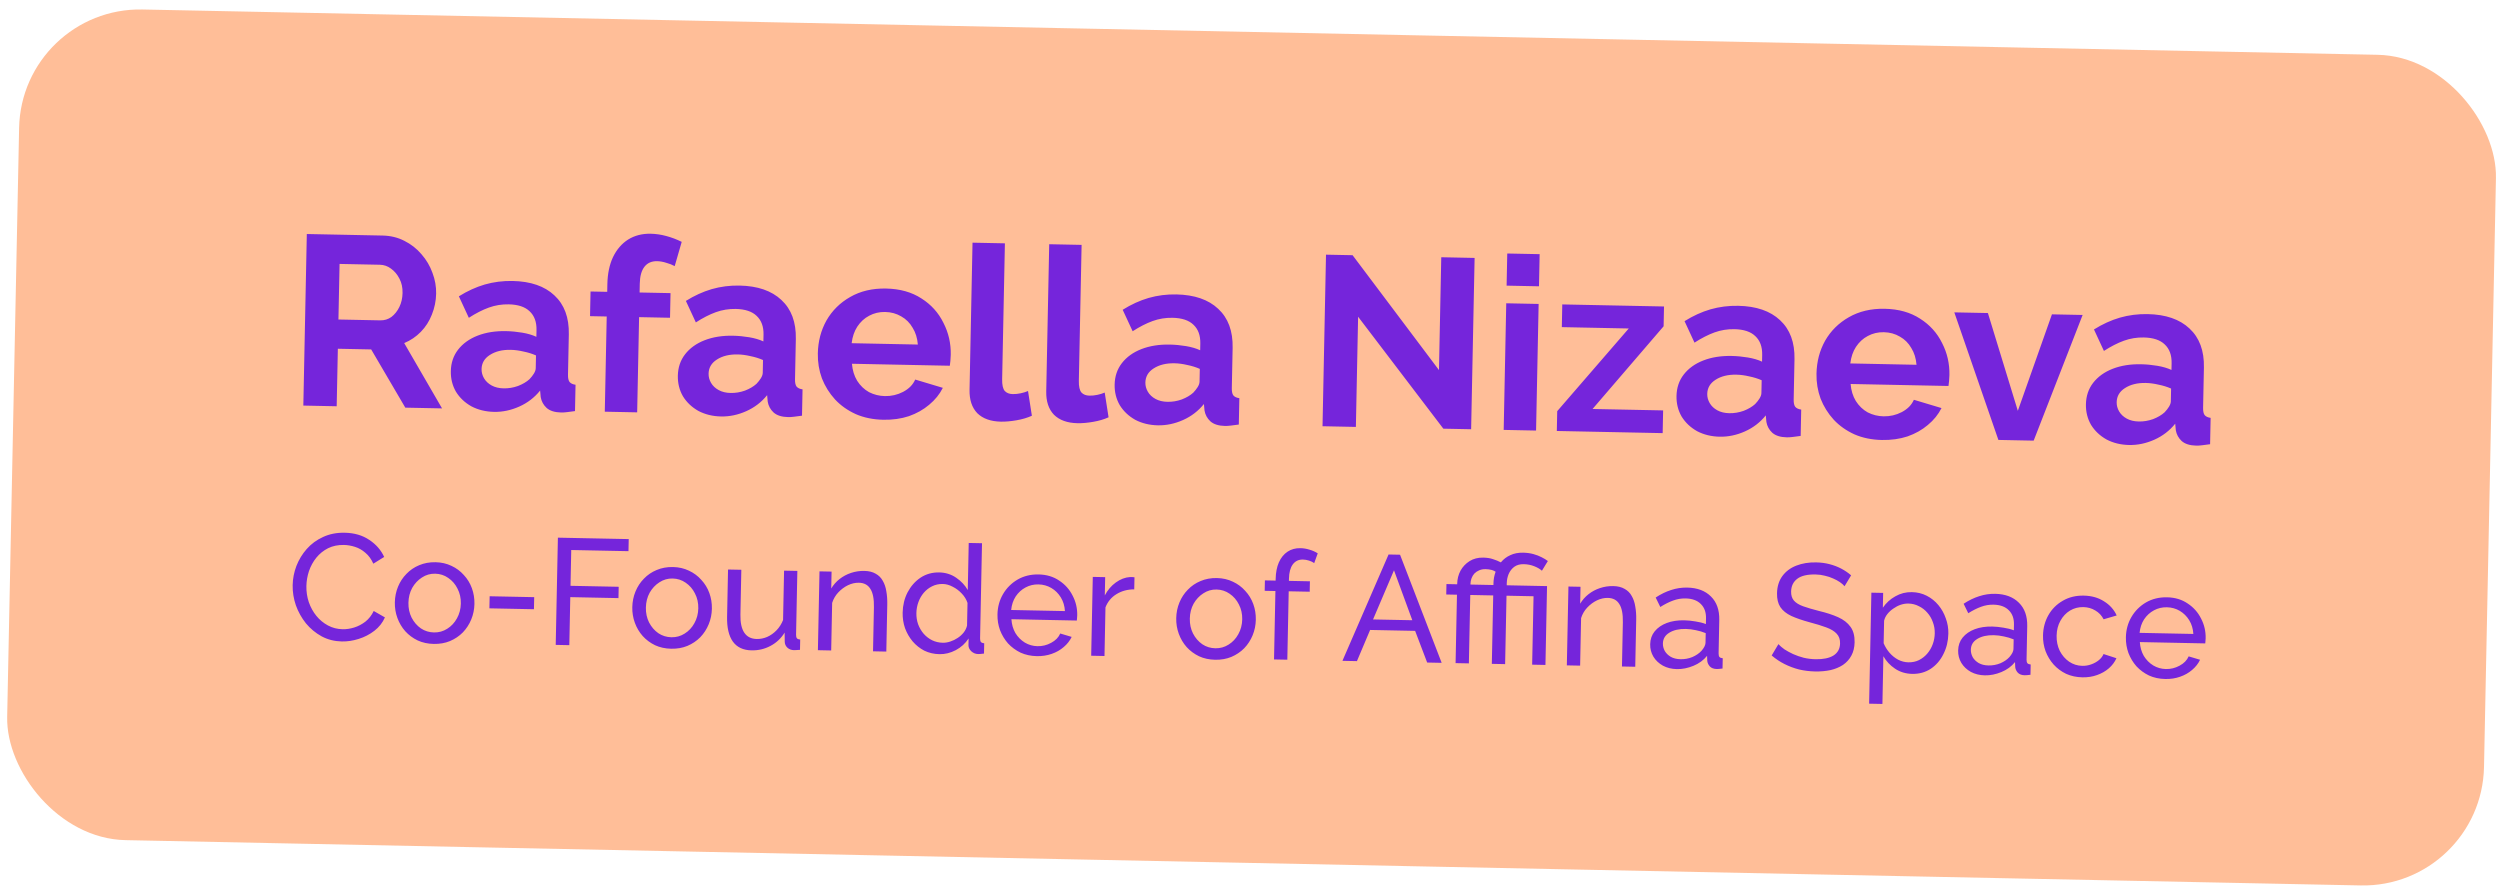
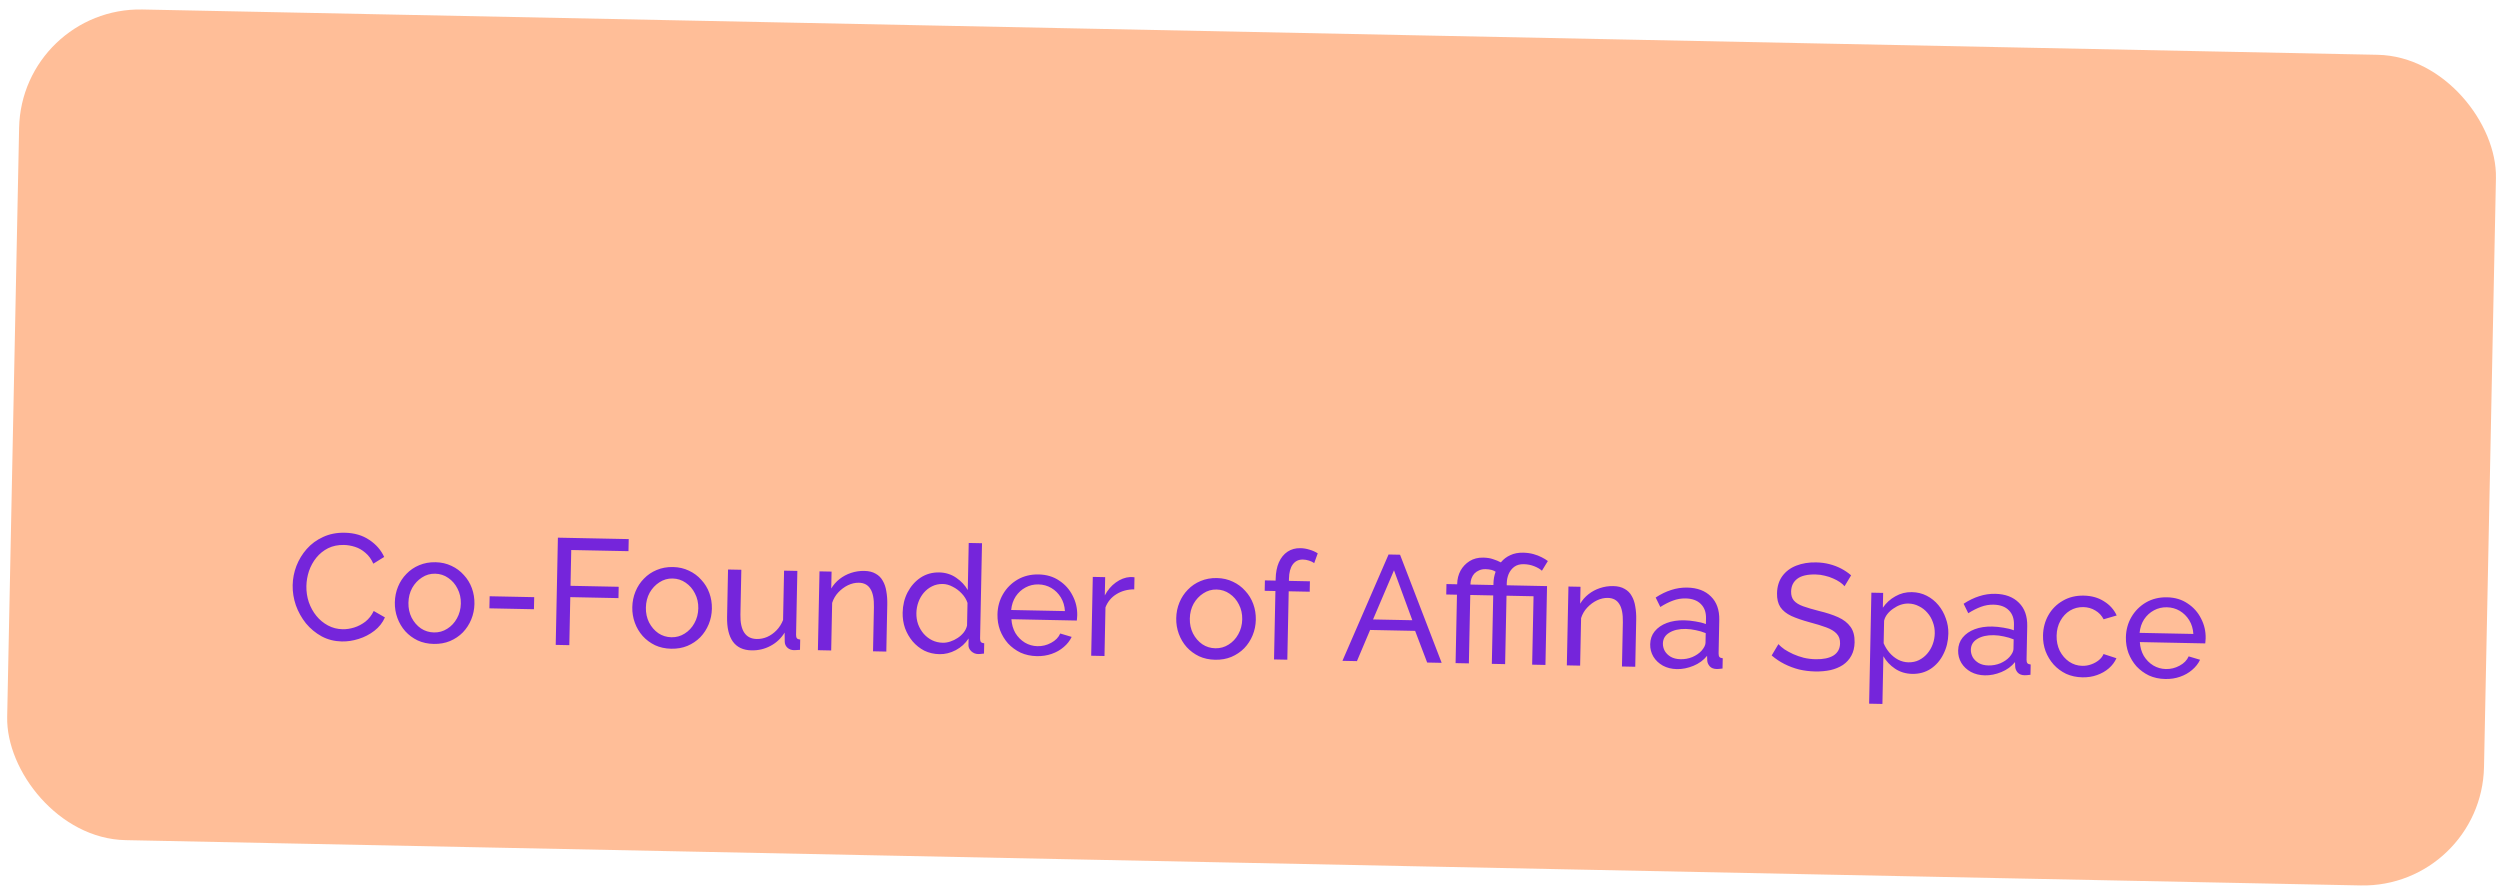
<svg xmlns="http://www.w3.org/2000/svg" width="331" height="118" viewBox="0 0 331 118" fill="none">
  <rect x="2.855" y="0.933" width="328" height="110" rx="16" transform="rotate(1.161 2.855 0.933)" fill="#FFBE98" />
-   <path d="M40.161 53.699L40.622 30.984L50.667 31.187C51.713 31.209 52.668 31.441 53.534 31.886C54.421 32.33 55.177 32.922 55.803 33.66C56.449 34.398 56.934 35.219 57.257 36.122C57.601 37.025 57.764 37.946 57.745 38.884C57.726 39.844 57.536 40.769 57.177 41.657C56.839 42.525 56.354 43.284 55.722 43.932C55.09 44.581 54.355 45.078 53.516 45.424L58.526 54.071L53.663 53.973L49.146 46.264L44.731 46.174L44.577 53.789L40.161 53.699ZM44.809 42.303L50.344 42.415C50.899 42.426 51.392 42.276 51.825 41.965C52.259 41.633 52.609 41.191 52.877 40.642C53.144 40.093 53.284 39.477 53.298 38.794C53.313 38.069 53.176 37.437 52.888 36.898C52.601 36.337 52.226 35.892 51.763 35.562C51.322 35.233 50.834 35.064 50.301 35.053L44.958 34.944L44.809 42.303ZM59.69 49.134C59.712 48.046 60.03 47.103 60.643 46.305C61.279 45.485 62.145 44.863 63.242 44.437C64.339 44.011 65.591 43.812 66.999 43.841C67.702 43.855 68.416 43.923 69.139 44.044C69.862 44.166 70.488 44.349 71.016 44.594L71.034 43.699C71.056 42.632 70.753 41.804 70.124 41.216C69.517 40.627 68.596 40.321 67.359 40.295C66.441 40.277 65.564 40.419 64.725 40.722C63.887 41.025 63.003 41.477 62.073 42.077L60.755 39.233C61.878 38.531 63.02 38.01 64.179 37.67C65.359 37.332 66.59 37.175 67.869 37.201C70.258 37.249 72.102 37.884 73.4 39.105C74.719 40.327 75.357 42.047 75.312 44.265L75.203 49.608C75.194 50.056 75.263 50.378 75.408 50.573C75.575 50.768 75.839 50.891 76.201 50.941L76.13 54.428C75.745 54.484 75.392 54.53 75.071 54.567C74.772 54.603 74.515 54.619 74.302 54.615C73.449 54.598 72.802 54.393 72.362 54C71.943 53.607 71.686 53.132 71.591 52.576L71.512 51.71C70.768 52.634 69.847 53.34 68.749 53.83C67.65 54.32 66.536 54.554 65.406 54.531C64.297 54.508 63.299 54.264 62.412 53.798C61.547 53.311 60.867 52.668 60.371 51.868C59.897 51.048 59.669 50.136 59.69 49.134ZM70.102 50.209C70.342 49.958 70.539 49.706 70.694 49.453C70.848 49.2 70.927 48.967 70.932 48.754L70.966 47.058C70.459 46.834 69.907 46.663 69.312 46.544C68.718 46.404 68.154 46.329 67.621 46.318C66.511 46.295 65.589 46.522 64.854 46.998C64.141 47.453 63.776 48.075 63.76 48.864C63.752 49.291 63.861 49.699 64.087 50.087C64.314 50.476 64.649 50.792 65.092 51.036C65.536 51.279 66.066 51.407 66.685 51.42C67.325 51.433 67.956 51.328 68.58 51.106C69.203 50.863 69.711 50.564 70.102 50.209ZM80.074 54.508L80.329 41.903L78.121 41.858L78.188 38.594L80.395 38.639L80.416 37.615C80.444 36.229 80.692 35.039 81.16 34.046C81.65 33.031 82.317 32.255 83.16 31.718C84.024 31.18 85.022 30.923 86.152 30.946C86.835 30.96 87.516 31.059 88.195 31.244C88.895 31.428 89.583 31.688 90.259 32.022L89.33 35.235C89.013 35.058 88.643 34.912 88.219 34.797C87.795 34.66 87.391 34.588 87.007 34.58C86.282 34.566 85.722 34.81 85.328 35.314C84.933 35.819 84.726 36.561 84.706 37.542L84.682 38.726L88.778 38.809L88.711 42.072L84.616 41.989L84.361 54.595L80.074 54.508ZM89.746 49.743C89.768 48.655 90.086 47.712 90.7 46.914C91.335 46.094 92.201 45.472 93.298 45.046C94.395 44.62 95.647 44.421 97.055 44.45C97.759 44.464 98.472 44.532 99.195 44.653C99.918 44.775 100.544 44.958 101.072 45.203L101.091 44.307C101.112 43.241 100.809 42.413 100.181 41.825C99.574 41.236 98.652 40.929 97.415 40.904C96.498 40.886 95.62 41.028 94.782 41.331C93.943 41.634 93.059 42.086 92.13 42.686L90.811 39.842C91.935 39.14 93.076 38.619 94.235 38.279C95.416 37.941 96.646 37.784 97.926 37.81C100.314 37.858 102.158 38.493 103.456 39.715C104.776 40.936 105.413 42.656 105.368 44.874L105.26 50.217C105.251 50.665 105.319 50.987 105.464 51.181C105.631 51.377 105.895 51.5 106.257 51.55L106.186 55.037C105.801 55.093 105.448 55.139 105.127 55.175C104.828 55.212 104.571 55.228 104.358 55.224C103.505 55.207 102.858 55.002 102.418 54.608C101.999 54.216 101.742 53.741 101.647 53.185L101.568 52.319C100.824 53.243 99.903 53.95 98.805 54.439C97.707 54.929 96.593 55.163 95.462 55.14C94.353 55.117 93.355 54.873 92.468 54.407C91.603 53.92 90.923 53.277 90.427 52.477C89.953 51.657 89.726 50.745 89.746 49.743ZM100.159 50.818C100.398 50.567 100.595 50.315 100.75 50.062C100.904 49.809 100.984 49.576 100.988 49.362L101.023 47.667C100.515 47.443 99.964 47.272 99.369 47.153C98.774 47.013 98.21 46.938 97.677 46.927C96.568 46.904 95.646 47.131 94.91 47.607C94.197 48.062 93.832 48.684 93.817 49.473C93.808 49.9 93.917 50.307 94.144 50.696C94.371 51.085 94.706 51.401 95.149 51.645C95.592 51.888 96.123 52.017 96.741 52.029C97.381 52.042 98.013 51.937 98.636 51.715C99.26 51.472 99.767 51.173 100.159 50.818ZM116.937 55.575C115.593 55.548 114.382 55.299 113.303 54.829C112.225 54.338 111.31 53.69 110.558 52.885C109.806 52.059 109.228 51.13 108.822 50.097C108.438 49.044 108.257 47.941 108.281 46.79C108.313 45.19 108.695 43.736 109.425 42.428C110.177 41.12 111.223 40.085 112.561 39.323C113.921 38.54 115.508 38.166 117.321 38.203C119.155 38.24 120.714 38.677 121.999 39.514C123.284 40.33 124.254 41.406 124.91 42.742C125.588 44.057 125.911 45.472 125.88 46.986C125.875 47.242 125.859 47.509 125.832 47.785C125.806 48.041 125.78 48.254 125.755 48.424L112.798 48.161C112.866 49.016 113.096 49.768 113.488 50.416C113.902 51.064 114.425 51.566 115.058 51.92C115.713 52.253 116.414 52.428 117.16 52.443C118.013 52.46 118.817 52.274 119.572 51.883C120.348 51.472 120.882 50.928 121.173 50.252L124.832 51.35C124.409 52.195 123.807 52.94 123.026 53.586C122.266 54.232 121.371 54.736 120.339 55.1C119.308 55.441 118.174 55.6 116.937 55.575ZM112.757 45.44L121.523 45.618C121.455 44.763 121.225 44.022 120.832 43.395C120.461 42.748 119.959 42.247 119.326 41.892C118.694 41.517 117.983 41.321 117.194 41.305C116.426 41.29 115.718 41.457 115.071 41.806C114.446 42.135 113.924 42.615 113.506 43.247C113.109 43.858 112.86 44.589 112.757 45.44ZM128.762 32.13L133.049 32.217L132.685 50.197C132.669 50.965 132.787 51.49 133.037 51.772C133.288 52.033 133.637 52.169 134.085 52.178C134.426 52.184 134.779 52.149 135.144 52.071C135.508 51.993 135.83 51.893 136.11 51.77L136.62 55.045C136.038 55.311 135.362 55.511 134.591 55.645C133.82 55.778 133.126 55.839 132.507 55.826C131.163 55.799 130.125 55.426 129.393 54.707C128.683 53.967 128.341 52.936 128.367 51.614L128.762 32.13ZM138.916 32.335L143.204 32.422L142.839 50.403C142.824 51.17 142.941 51.696 143.191 51.978C143.442 52.239 143.791 52.374 144.239 52.383C144.581 52.39 144.933 52.355 145.298 52.277C145.662 52.199 145.984 52.099 146.264 51.976L146.774 55.251C146.192 55.517 145.516 55.717 144.745 55.85C143.974 55.984 143.28 56.045 142.661 56.032C141.317 56.005 140.279 55.632 139.547 54.913C138.837 54.173 138.495 53.142 138.522 51.819L138.916 32.335ZM147.578 50.915C147.6 49.827 147.918 48.884 148.532 48.085C149.167 47.266 150.033 46.644 151.13 46.218C152.227 45.792 153.479 45.593 154.887 45.622C155.591 45.636 156.304 45.704 157.027 45.825C157.75 45.946 158.376 46.13 158.904 46.375L158.922 45.479C158.944 44.413 158.641 43.585 158.013 42.996C157.406 42.408 156.484 42.101 155.247 42.076C154.33 42.057 153.452 42.2 152.613 42.503C151.775 42.806 150.891 43.258 149.962 43.857L148.643 41.014C149.767 40.311 150.908 39.79 152.067 39.451C153.248 39.112 154.478 38.956 155.757 38.982C158.146 39.03 159.99 39.665 161.288 40.886C162.608 42.108 163.245 43.828 163.2 46.046L163.092 51.389C163.083 51.837 163.151 52.158 163.296 52.353C163.463 52.549 163.727 52.671 164.089 52.721L164.018 56.209C163.633 56.265 163.28 56.311 162.959 56.347C162.66 56.384 162.403 56.4 162.19 56.396C161.337 56.378 160.69 56.173 160.25 55.78C159.831 55.388 159.574 54.913 159.479 54.356L159.4 53.491C158.656 54.414 157.735 55.121 156.637 55.611C155.539 56.101 154.424 56.334 153.294 56.312C152.185 56.289 151.187 56.045 150.3 55.579C149.435 55.092 148.755 54.449 148.259 53.649C147.785 52.828 147.558 51.917 147.578 50.915ZM157.99 51.99C158.23 51.739 158.427 51.486 158.582 51.234C158.736 50.981 158.816 50.748 158.82 50.534L158.854 48.839C158.347 48.615 157.796 48.444 157.2 48.325C156.606 48.185 156.042 48.109 155.509 48.099C154.4 48.076 153.478 48.303 152.742 48.779C152.029 49.234 151.664 49.856 151.648 50.645C151.64 51.072 151.749 51.479 151.976 51.868C152.202 52.257 152.537 52.573 152.981 52.816C153.424 53.06 153.955 53.188 154.573 53.201C155.213 53.214 155.845 53.109 156.468 52.887C157.092 52.644 157.599 52.345 157.99 51.99ZM179.813 41.934L179.518 56.523L175.102 56.433L175.563 33.718L179.082 33.789L190.52 49L190.823 34.059L195.238 34.149L194.778 56.832L191.099 56.757L179.813 41.934ZM199.088 56.919L199.427 40.155L203.715 40.242L203.375 57.006L199.088 56.919ZM199.475 37.819L199.561 33.564L203.848 33.651L203.762 37.906L199.475 37.819ZM206.176 54.438L215.647 43.492L206.785 43.312L206.846 40.305L220.315 40.578L220.262 43.201L210.855 54.149L220.197 54.338L220.136 57.346L206.123 57.062L206.176 54.438ZM221.969 52.422C221.991 51.334 222.309 50.391 222.923 49.593C223.558 48.773 224.424 48.151 225.521 47.725C226.618 47.299 227.87 47.1 229.278 47.129C229.982 47.143 230.695 47.211 231.418 47.332C232.141 47.454 232.767 47.637 233.295 47.882L233.313 46.987C233.335 45.92 233.032 45.093 232.404 44.504C231.797 43.915 230.875 43.608 229.638 43.583C228.721 43.565 227.843 43.707 227.004 44.01C226.166 44.313 225.282 44.765 224.352 45.365L223.034 42.521C224.158 41.819 225.299 41.298 226.458 40.958C227.639 40.62 228.869 40.463 230.148 40.489C232.537 40.538 234.381 41.172 235.679 42.394C236.999 43.615 237.636 45.335 237.591 47.553L237.483 52.896C237.474 53.344 237.542 53.666 237.687 53.861C237.854 54.056 238.118 54.179 238.48 54.229L238.409 57.716C238.024 57.772 237.671 57.818 237.35 57.855C237.051 57.891 236.794 57.907 236.581 57.903C235.728 57.886 235.081 57.681 234.641 57.288C234.222 56.895 233.965 56.42 233.87 55.864L233.791 54.998C233.047 55.922 232.126 56.629 231.028 57.118C229.93 57.608 228.815 57.842 227.685 57.819C226.576 57.796 225.578 57.552 224.691 57.086C223.826 56.599 223.146 55.956 222.65 55.156C222.176 54.336 221.949 53.424 221.969 52.422ZM232.381 53.497C232.621 53.246 232.818 52.994 232.973 52.741C233.127 52.488 233.207 52.255 233.211 52.041L233.245 50.346C232.738 50.122 232.187 49.951 231.591 49.832C230.997 49.692 230.433 49.617 229.9 49.606C228.791 49.584 227.868 49.81 227.133 50.286C226.42 50.741 226.055 51.363 226.039 52.152C226.031 52.579 226.14 52.986 226.367 53.375C226.593 53.764 226.928 54.08 227.372 54.324C227.815 54.567 228.346 54.696 228.964 54.708C229.604 54.721 230.236 54.616 230.859 54.394C231.483 54.151 231.99 53.852 232.381 53.497ZM249.159 58.254C247.816 58.227 246.605 57.978 245.526 57.508C244.448 57.017 243.533 56.369 242.781 55.564C242.029 54.738 241.451 53.809 241.045 52.776C240.661 51.723 240.48 50.62 240.504 49.469C240.536 47.869 240.918 46.415 241.648 45.107C242.4 43.799 243.445 42.764 244.784 42.002C246.144 41.219 247.731 40.845 249.543 40.882C251.378 40.919 252.937 41.356 254.222 42.193C255.507 43.009 256.477 44.084 257.133 45.421C257.811 46.736 258.134 48.151 258.103 49.665C258.098 49.921 258.082 50.188 258.055 50.465C258.029 50.72 258.003 50.933 257.978 51.103L245.021 50.84C245.089 51.695 245.319 52.447 245.711 53.095C246.125 53.743 246.648 54.245 247.281 54.599C247.936 54.932 248.636 55.107 249.383 55.122C250.236 55.139 251.04 54.953 251.795 54.562C252.571 54.151 253.105 53.608 253.396 52.931L257.055 54.029C256.632 54.874 256.03 55.619 255.249 56.265C254.489 56.911 253.593 57.416 252.562 57.779C251.531 58.12 250.397 58.279 249.159 58.254ZM244.98 48.119L253.746 48.297C253.678 47.442 253.448 46.701 253.055 46.074C252.684 45.427 252.182 44.926 251.549 44.572C250.917 44.196 250.206 44 249.417 43.984C248.649 43.969 247.941 44.136 247.294 44.485C246.669 44.814 246.147 45.294 245.729 45.926C245.332 46.537 245.083 47.268 244.98 48.119ZM264.586 58.246L258.751 41.357L263.198 41.447L267.161 54.394L271.677 41.619L275.74 41.701L269.257 58.341L264.586 58.246ZM276.177 53.52C276.199 52.432 276.517 51.489 277.13 50.691C277.766 49.872 278.632 49.249 279.729 48.823C280.825 48.397 282.078 48.199 283.485 48.227C284.189 48.241 284.903 48.309 285.626 48.431C286.349 48.552 286.974 48.735 287.503 48.981L287.521 48.085C287.543 47.018 287.239 46.191 286.611 45.602C286.004 45.014 285.082 44.707 283.845 44.682C282.928 44.663 282.05 44.805 281.212 45.108C280.374 45.411 279.49 45.863 278.56 46.463L277.241 43.62C278.365 42.917 279.507 42.396 280.666 42.057C281.846 41.718 283.076 41.562 284.356 41.587C286.745 41.636 288.588 42.271 289.887 43.492C291.206 44.714 291.843 46.433 291.798 48.652L291.69 53.995C291.681 54.443 291.749 54.764 291.895 54.959C292.061 55.154 292.326 55.277 292.687 55.327L292.617 58.814C292.232 58.87 291.879 58.917 291.558 58.953C291.258 58.989 291.002 59.006 290.789 59.001C289.935 58.984 289.289 58.779 288.849 58.386C288.43 57.993 288.173 57.519 288.077 56.962L287.999 56.096C287.255 57.02 286.334 57.727 285.235 58.217C284.137 58.706 283.023 58.94 281.893 58.917C280.783 58.895 279.785 58.65 278.899 58.184C278.034 57.697 277.353 57.054 276.857 56.255C276.383 55.434 276.156 54.523 276.177 53.52ZM286.589 54.595C286.829 54.344 287.026 54.092 287.18 53.839C287.335 53.586 287.414 53.353 287.419 53.14L287.453 51.444C286.945 51.221 286.394 51.049 285.799 50.931C285.204 50.791 284.641 50.715 284.107 50.704C282.998 50.682 282.076 50.908 281.341 51.384C280.628 51.839 280.263 52.461 280.247 53.251C280.238 53.677 280.347 54.085 280.574 54.474C280.801 54.862 281.136 55.178 281.579 55.422C282.022 55.666 282.553 55.794 283.172 55.806C283.812 55.819 284.443 55.715 285.067 55.493C285.69 55.249 286.198 54.95 286.589 54.595Z" fill="#7525DB" />
  <path d="M38.748 77.475C38.765 76.609 38.929 75.765 39.239 74.945C39.563 74.111 40.018 73.36 40.605 72.692C41.206 72.011 41.93 71.479 42.778 71.096C43.626 70.7 44.583 70.512 45.65 70.534C46.916 70.559 47.997 70.875 48.891 71.48C49.786 72.071 50.444 72.825 50.866 73.74L49.428 74.631C49.16 74.026 48.809 73.545 48.377 73.19C47.957 72.821 47.496 72.558 46.992 72.401C46.502 72.245 46.017 72.162 45.537 72.152C44.75 72.136 44.047 72.282 43.428 72.589C42.821 72.897 42.306 73.313 41.882 73.838C41.458 74.363 41.133 74.957 40.906 75.619C40.693 76.268 40.579 76.926 40.566 77.592C40.551 78.326 40.657 79.034 40.883 79.719C41.122 80.404 41.457 81.011 41.886 81.54C42.315 82.069 42.827 82.492 43.42 82.811C44.014 83.13 44.664 83.296 45.371 83.311C45.864 83.321 46.372 83.244 46.896 83.082C47.419 82.919 47.911 82.662 48.372 82.311C48.833 81.947 49.202 81.475 49.481 80.894L50.964 81.744C50.656 82.444 50.191 83.035 49.568 83.516C48.944 83.997 48.25 84.356 47.485 84.594C46.734 84.832 45.991 84.944 45.258 84.929C44.285 84.909 43.396 84.684 42.591 84.255C41.787 83.812 41.091 83.237 40.506 82.532C39.933 81.814 39.489 81.018 39.174 80.145C38.872 79.258 38.73 78.369 38.748 77.475ZM57.427 85.255C56.64 85.24 55.93 85.085 55.296 84.792C54.662 84.486 54.117 84.082 53.66 83.579C53.204 83.063 52.855 82.476 52.615 81.817C52.375 81.159 52.263 80.47 52.277 79.75C52.292 79.017 52.433 78.326 52.699 77.678C52.966 77.03 53.337 76.464 53.814 75.98C54.291 75.483 54.852 75.101 55.497 74.834C56.157 74.554 56.879 74.422 57.666 74.438C58.439 74.454 59.143 74.615 59.777 74.921C60.411 75.214 60.956 75.618 61.412 76.134C61.882 76.637 62.237 77.218 62.477 77.876C62.717 78.534 62.83 79.23 62.815 79.963C62.8 80.683 62.66 81.367 62.393 82.015C62.127 82.663 61.755 83.236 61.278 83.733C60.802 84.217 60.234 84.599 59.575 84.879C58.929 85.146 58.213 85.271 57.427 85.255ZM54.076 79.806C54.062 80.526 54.202 81.183 54.497 81.775C54.805 82.368 55.215 82.844 55.728 83.201C56.241 83.544 56.818 83.723 57.458 83.736C58.097 83.749 58.681 83.587 59.208 83.251C59.748 82.915 60.177 82.457 60.496 81.877C60.828 81.284 61.001 80.627 61.016 79.907C61.03 79.187 60.884 78.531 60.576 77.938C60.281 77.345 59.87 76.87 59.344 76.513C58.831 76.155 58.255 75.97 57.615 75.957C56.975 75.944 56.392 76.113 55.864 76.462C55.338 76.798 54.908 77.256 54.576 77.836C54.258 78.416 54.091 79.073 54.076 79.806ZM64.796 80.544L64.829 78.944L70.728 79.064L70.695 80.663L64.796 80.544ZM73.577 85.383L73.865 71.186L83.243 71.376L83.21 72.975L75.632 72.822L75.536 77.561L81.915 77.69L81.884 79.19L75.506 79.06L75.377 85.419L73.577 85.383ZM88.866 85.892C88.079 85.876 87.369 85.722 86.734 85.429C86.101 85.123 85.555 84.719 85.099 84.216C84.642 83.7 84.294 83.113 84.054 82.454C83.814 81.796 83.701 81.107 83.716 80.387C83.731 79.654 83.872 78.963 84.138 78.315C84.405 77.667 84.776 77.101 85.253 76.617C85.73 76.12 86.291 75.738 86.936 75.471C87.595 75.191 88.318 75.059 89.105 75.075C89.878 75.091 90.582 75.252 91.215 75.558C91.85 75.851 92.395 76.255 92.851 76.771C93.321 77.274 93.676 77.855 93.916 78.513C94.156 79.171 94.269 79.867 94.254 80.6C94.239 81.32 94.099 82.004 93.832 82.652C93.566 83.3 93.194 83.873 92.717 84.37C92.241 84.854 91.673 85.236 91.014 85.516C90.368 85.783 89.652 85.908 88.866 85.892ZM85.515 80.443C85.501 81.163 85.641 81.82 85.936 82.412C86.243 83.005 86.654 83.481 87.167 83.838C87.68 84.181 88.257 84.36 88.896 84.373C89.536 84.386 90.12 84.224 90.647 83.888C91.187 83.552 91.616 83.094 91.935 82.514C92.267 81.921 92.44 81.264 92.455 80.544C92.469 79.824 92.323 79.168 92.014 78.575C91.72 77.982 91.309 77.507 90.783 77.15C90.27 76.792 89.694 76.607 89.054 76.594C88.414 76.581 87.831 76.75 87.303 77.099C86.776 77.435 86.347 77.893 86.015 78.473C85.697 79.053 85.53 79.71 85.515 80.443ZM96.266 81.662L96.392 75.403L98.152 75.438L98.032 81.357C98.01 82.424 98.181 83.227 98.543 83.768C98.906 84.309 99.454 84.587 100.187 84.602C100.667 84.611 101.129 84.52 101.573 84.329C102.03 84.125 102.443 83.834 102.81 83.454C103.178 83.075 103.468 82.621 103.678 82.092L103.811 75.553L105.57 75.589L105.399 84.027C105.395 84.24 105.432 84.401 105.51 84.509C105.601 84.605 105.747 84.661 105.946 84.678L105.919 86.038C105.718 86.061 105.558 86.071 105.438 86.068C105.331 86.079 105.224 86.084 105.118 86.082C104.784 86.075 104.5 85.969 104.264 85.764C104.028 85.546 103.907 85.284 103.9 84.977L103.885 83.756C103.416 84.52 102.79 85.108 102.009 85.519C101.24 85.93 100.403 86.126 99.496 86.108C98.403 86.086 97.584 85.702 97.039 84.958C96.494 84.2 96.236 83.101 96.266 81.662ZM117.348 86.269L115.589 86.234L115.707 80.395C115.729 79.289 115.572 78.479 115.236 77.965C114.913 77.438 114.405 77.168 113.712 77.154C113.232 77.144 112.75 77.254 112.265 77.485C111.794 77.715 111.367 78.033 110.985 78.439C110.617 78.832 110.348 79.293 110.177 79.823L110.05 86.122L108.29 86.086L108.502 75.648L110.101 75.68L110.056 77.92C110.346 77.433 110.714 77.013 111.162 76.662C111.609 76.311 112.114 76.041 112.678 75.853C113.242 75.664 113.831 75.576 114.444 75.588C115.044 75.601 115.541 75.724 115.937 75.959C116.346 76.18 116.659 76.493 116.878 76.898C117.11 77.29 117.267 77.753 117.35 78.288C117.446 78.823 117.487 79.404 117.475 80.031L117.348 86.269ZM119.51 81.112C119.53 80.126 119.748 79.23 120.165 78.425C120.595 77.607 121.168 76.958 121.884 76.479C122.614 76.001 123.439 75.771 124.359 75.789C125.199 75.806 125.947 76.042 126.605 76.495C127.263 76.948 127.772 77.492 128.132 78.126L128.259 71.888L130.018 71.923L129.763 84.521C129.759 84.734 129.795 84.895 129.873 85.003C129.965 85.098 130.11 85.154 130.31 85.172L130.282 86.531C129.948 86.578 129.688 86.6 129.501 86.596C129.154 86.589 128.85 86.463 128.588 86.217C128.34 85.972 128.219 85.703 128.225 85.41L128.243 84.53C127.816 85.188 127.252 85.703 126.551 86.076C125.85 86.448 125.126 86.627 124.38 86.612C123.66 86.597 122.996 86.444 122.388 86.152C121.795 85.846 121.276 85.436 120.833 84.92C120.403 84.404 120.068 83.824 119.828 83.179C119.601 82.521 119.495 81.832 119.51 81.112ZM128.037 82.825L128.098 79.826C127.947 79.369 127.695 78.958 127.343 78.59C126.99 78.21 126.59 77.908 126.141 77.686C125.705 77.45 125.268 77.328 124.828 77.319C124.308 77.309 123.832 77.412 123.401 77.63C122.984 77.835 122.618 78.121 122.304 78.488C122.003 78.842 121.768 79.251 121.599 79.714C121.429 80.178 121.339 80.662 121.329 81.169C121.319 81.689 121.395 82.184 121.559 82.654C121.736 83.124 121.981 83.543 122.294 83.909C122.62 84.276 122.994 84.564 123.417 84.772C123.852 84.981 124.324 85.091 124.83 85.101C125.15 85.107 125.478 85.054 125.814 84.941C126.163 84.828 126.493 84.668 126.804 84.461C127.115 84.254 127.379 84.012 127.598 83.737C127.818 83.448 127.964 83.144 128.037 82.825ZM137.275 86.873C136.489 86.857 135.771 86.703 135.124 86.41C134.49 86.103 133.938 85.699 133.468 85.196C133.012 84.68 132.657 84.093 132.404 83.434C132.164 82.775 132.051 82.08 132.066 81.347C132.086 80.36 132.331 79.465 132.8 78.661C133.27 77.857 133.91 77.216 134.72 76.739C135.543 76.263 136.474 76.035 137.514 76.056C138.567 76.077 139.475 76.349 140.238 76.871C141.015 77.38 141.608 78.046 142.018 78.868C142.442 79.676 142.644 80.547 142.625 81.481C142.623 81.614 142.613 81.747 142.597 81.88C142.595 82 142.586 82.093 142.572 82.16L133.913 81.984C133.953 82.665 134.127 83.275 134.436 83.815C134.759 84.342 135.177 84.764 135.691 85.081C136.205 85.385 136.762 85.543 137.362 85.555C138.002 85.568 138.605 85.42 139.171 85.111C139.751 84.803 140.153 84.391 140.376 83.876L141.888 84.326C141.651 84.828 141.302 85.275 140.84 85.665C140.392 86.056 139.859 86.359 139.242 86.573C138.637 86.787 137.982 86.888 137.275 86.873ZM133.878 80.763L140.997 80.907C140.957 80.227 140.776 79.623 140.453 79.096C140.13 78.569 139.712 78.154 139.198 77.85C138.684 77.547 138.114 77.388 137.487 77.376C136.874 77.363 136.305 77.498 135.779 77.781C135.253 78.064 134.818 78.462 134.474 78.975C134.144 79.488 133.945 80.084 133.878 80.763ZM150.173 78.033C149.293 78.028 148.509 78.239 147.82 78.665C147.145 79.078 146.659 79.662 146.364 80.416L146.234 86.855L144.474 86.819L144.685 76.381L146.325 76.414L146.276 78.834C146.651 78.121 147.136 77.551 147.731 77.123C148.34 76.682 148.972 76.441 149.626 76.401C149.759 76.404 149.873 76.406 149.966 76.408C150.059 76.41 150.139 76.418 150.206 76.433L150.173 78.033ZM160.882 87.352C160.096 87.336 159.385 87.181 158.751 86.888C158.117 86.582 157.572 86.178 157.115 85.675C156.659 85.159 156.311 84.572 156.071 83.913C155.831 83.255 155.718 82.566 155.733 81.846C155.747 81.113 155.888 80.422 156.155 79.774C156.421 79.126 156.793 78.56 157.269 78.076C157.746 77.579 158.307 77.197 158.953 76.93C159.612 76.65 160.335 76.518 161.121 76.534C161.894 76.55 162.598 76.711 163.232 77.017C163.866 77.31 164.411 77.714 164.868 78.23C165.338 78.733 165.693 79.314 165.933 79.972C166.173 80.631 166.285 81.326 166.27 82.06C166.256 82.779 166.115 83.463 165.849 84.112C165.582 84.76 165.211 85.332 164.734 85.829C164.257 86.313 163.689 86.695 163.03 86.975C162.385 87.242 161.669 87.368 160.882 87.352ZM157.532 81.903C157.517 82.622 157.657 83.279 157.952 83.871C158.26 84.465 158.67 84.94 159.183 85.297C159.696 85.641 160.273 85.819 160.913 85.832C161.553 85.845 162.136 85.683 162.663 85.347C163.203 85.011 163.633 84.553 163.951 83.973C164.283 83.38 164.457 82.723 164.471 82.003C164.486 81.283 164.339 80.627 164.031 80.034C163.736 79.441 163.326 78.966 162.8 78.609C162.287 78.251 161.71 78.066 161.07 78.053C160.431 78.04 159.847 78.209 159.32 78.558C158.793 78.894 158.364 79.352 158.032 79.932C157.713 80.513 157.547 81.169 157.532 81.903ZM168.681 87.31L168.865 78.251L167.445 78.223L167.473 76.843L168.893 76.872L168.897 76.652C168.915 75.799 169.056 75.068 169.322 74.46C169.601 73.839 169.984 73.366 170.471 73.043C170.957 72.719 171.527 72.564 172.181 72.577C172.594 72.586 172.999 72.654 173.397 72.782C173.794 72.897 174.151 73.057 174.467 73.264L174.001 74.555C173.817 74.418 173.586 74.306 173.307 74.221C173.042 74.135 172.777 74.09 172.51 74.084C171.937 74.073 171.486 74.29 171.157 74.737C170.841 75.171 170.675 75.801 170.658 76.627L170.652 76.907L173.432 76.964L173.404 78.343L170.625 78.287L170.441 87.345L168.681 87.31ZM183.846 73.414L185.366 73.445L190.877 87.759L188.957 87.72L187.362 83.527L181.403 83.406L179.659 87.532L177.739 87.493L183.846 73.414ZM186.99 82.119L184.564 75.509L181.791 82.014L186.99 82.119ZM192.719 87.797L192.903 78.739L191.483 78.71L191.511 77.33L192.931 77.359L192.933 77.279C192.945 76.666 193.09 76.095 193.367 75.567C193.658 75.04 194.06 74.614 194.573 74.291C195.087 73.968 195.69 73.814 196.383 73.828C196.89 73.838 197.322 73.907 197.679 74.034C198.05 74.148 198.407 74.296 198.75 74.476L198.243 75.826C197.954 75.633 197.689 75.508 197.45 75.45C197.212 75.392 196.959 75.36 196.692 75.355C196.372 75.348 196.085 75.402 195.829 75.517C195.587 75.619 195.377 75.761 195.2 75.944C195.036 76.128 194.912 76.339 194.827 76.577C194.743 76.802 194.698 77.028 194.693 77.254L194.691 77.394L197.47 77.451L197.442 78.83L194.663 78.774L194.479 87.832L192.719 87.797ZM197.702 78.836L196.282 78.807L196.31 77.427L197.73 77.456L197.734 77.236C197.745 76.716 197.835 76.218 198.005 75.741C198.175 75.251 198.424 74.809 198.752 74.416C199.08 74.023 199.486 73.717 199.97 73.501C200.455 73.27 201.024 73.162 201.677 73.175C202.171 73.185 202.623 73.248 203.034 73.363C203.445 73.478 203.809 73.618 204.126 73.785C204.456 73.951 204.726 74.117 204.936 74.281L204.15 75.566C203.901 75.334 203.558 75.134 203.121 74.965C202.698 74.796 202.24 74.707 201.747 74.697C201.24 74.686 200.818 74.805 200.479 75.051C200.154 75.298 199.908 75.62 199.739 76.016C199.585 76.4 199.504 76.798 199.495 77.212L199.49 77.492L204.828 77.6L204.617 88.038L202.857 88.002L203.041 78.944L199.462 78.871L199.278 87.93L197.518 87.894L197.702 78.836ZM216.507 88.279L214.748 88.243L214.866 82.404C214.889 81.298 214.732 80.488 214.395 79.974C214.073 79.447 213.565 79.177 212.871 79.163C212.392 79.153 211.909 79.264 211.424 79.494C210.953 79.724 210.526 80.042 210.145 80.448C209.777 80.841 209.507 81.302 209.337 81.832L209.209 88.131L207.449 88.095L207.661 77.657L209.261 77.69L209.215 79.929C209.505 79.442 209.874 79.022 210.321 78.671C210.768 78.32 211.274 78.05 211.838 77.862C212.401 77.673 212.99 77.585 213.603 77.598C214.203 77.61 214.701 77.733 215.096 77.968C215.505 78.189 215.819 78.503 216.037 78.907C216.269 79.299 216.427 79.762 216.509 80.297C216.605 80.832 216.647 81.413 216.634 82.04L216.507 88.279ZM218.485 85.298C218.499 84.632 218.697 84.062 219.08 83.59C219.476 83.104 220.011 82.735 220.683 82.482C221.355 82.229 222.13 82.111 223.01 82.129C223.477 82.138 223.969 82.189 224.488 82.279C225.006 82.356 225.464 82.472 225.861 82.627L225.876 81.867C225.892 81.067 225.665 80.436 225.194 79.973C224.724 79.497 224.049 79.249 223.169 79.232C222.596 79.22 222.04 79.316 221.503 79.518C220.979 79.707 220.42 79.99 219.825 80.364L219.211 79.112C219.9 78.659 220.587 78.326 221.271 78.113C221.956 77.887 222.665 77.781 223.398 77.796C224.731 77.823 225.777 78.218 226.535 78.98C227.293 79.729 227.659 80.763 227.632 82.083L227.543 86.502C227.538 86.715 227.575 86.876 227.653 86.984C227.744 87.079 227.89 87.136 228.09 87.153L228.062 88.513C227.888 88.536 227.734 88.553 227.601 88.563C227.481 88.574 227.381 88.579 227.301 88.577C226.887 88.569 226.576 88.449 226.368 88.218C226.172 87.988 226.064 87.745 226.042 87.492L226.016 86.831C225.551 87.408 224.948 87.85 224.208 88.155C223.469 88.46 222.739 88.605 222.019 88.59C221.326 88.576 220.709 88.424 220.168 88.133C219.627 87.828 219.209 87.433 218.912 86.947C218.615 86.448 218.473 85.898 218.485 85.298ZM225.269 86.176C225.433 85.992 225.563 85.808 225.66 85.623C225.757 85.425 225.807 85.26 225.81 85.126L225.836 83.827C225.426 83.658 224.996 83.53 224.544 83.44C224.093 83.338 223.647 83.282 223.207 83.273C222.314 83.255 221.584 83.42 221.017 83.769C220.463 84.105 220.18 84.579 220.168 85.192C220.161 85.525 220.241 85.854 220.408 86.177C220.588 86.487 220.85 86.746 221.192 86.953C221.548 87.16 221.986 87.269 222.506 87.28C223.052 87.291 223.574 87.195 224.072 86.992C224.57 86.775 224.969 86.503 225.269 86.176ZM244.219 77.618C244.063 77.428 243.853 77.244 243.59 77.065C243.327 76.886 243.03 76.727 242.699 76.587C242.369 76.433 242.005 76.313 241.607 76.225C241.222 76.123 240.816 76.069 240.39 76.06C239.296 76.038 238.486 76.228 237.958 76.631C237.429 77.033 237.158 77.595 237.143 78.315C237.133 78.821 237.258 79.224 237.519 79.522C237.78 79.821 238.181 80.069 238.724 80.267C239.28 80.465 239.983 80.673 240.832 80.89C241.814 81.123 242.662 81.4 243.376 81.722C244.089 82.043 244.634 82.467 245.01 82.995C245.386 83.509 245.566 84.193 245.549 85.046C245.535 85.726 245.39 86.317 245.113 86.818C244.849 87.306 244.481 87.712 244.008 88.036C243.535 88.346 242.983 88.575 242.353 88.722C241.724 88.856 241.043 88.916 240.309 88.901C239.59 88.886 238.885 88.799 238.194 88.638C237.518 88.464 236.876 88.225 236.269 87.919C235.661 87.613 235.095 87.235 234.571 86.784L235.462 85.282C235.67 85.513 235.939 85.745 236.268 85.978C236.61 86.199 236.993 86.406 237.415 86.602C237.852 86.797 238.322 86.96 238.826 87.09C239.33 87.207 239.849 87.271 240.382 87.282C241.395 87.302 242.186 87.138 242.753 86.79C243.32 86.428 243.611 85.894 243.625 85.187C243.636 84.654 243.485 84.224 243.171 83.898C242.871 83.572 242.417 83.296 241.808 83.07C241.199 82.844 240.457 82.616 239.581 82.385C238.626 82.125 237.825 81.849 237.178 81.556C236.53 81.249 236.045 80.859 235.721 80.386C235.411 79.913 235.263 79.303 235.278 78.557C235.296 77.65 235.532 76.888 235.984 76.271C236.437 75.653 237.053 75.192 237.833 74.888C238.612 74.584 239.489 74.441 240.462 74.461C241.102 74.474 241.694 74.553 242.238 74.697C242.795 74.842 243.311 75.039 243.786 75.288C244.261 75.538 244.695 75.834 245.088 76.175L244.219 77.618ZM253.173 89.222C252.32 89.204 251.564 88.975 250.907 88.535C250.249 88.095 249.733 87.545 249.36 86.884L249.232 93.203L247.472 93.167L247.77 78.47L249.329 78.501L249.29 80.461C249.716 79.83 250.266 79.327 250.941 78.954C251.615 78.568 252.346 78.382 253.132 78.398C253.852 78.413 254.509 78.573 255.103 78.879C255.697 79.184 256.209 79.594 256.638 80.11C257.068 80.625 257.396 81.212 257.623 81.87C257.863 82.515 257.976 83.191 257.962 83.897C257.942 84.884 257.724 85.786 257.307 86.605C256.904 87.423 256.344 88.072 255.627 88.551C254.911 89.017 254.093 89.24 253.173 89.222ZM252.664 87.691C253.184 87.701 253.653 87.604 254.07 87.399C254.501 87.181 254.867 86.895 255.168 86.541C255.482 86.174 255.724 85.759 255.893 85.296C256.063 84.832 256.152 84.354 256.162 83.861C256.173 83.341 256.09 82.846 255.912 82.376C255.749 81.906 255.504 81.487 255.178 81.121C254.865 80.754 254.491 80.466 254.055 80.257C253.633 80.036 253.168 79.919 252.662 79.909C252.342 79.903 252.007 79.956 251.658 80.069C251.323 80.182 250.999 80.349 250.688 80.569C250.377 80.776 250.112 81.018 249.893 81.293C249.674 81.569 249.528 81.866 249.455 82.185L249.395 85.164C249.585 85.621 249.844 86.04 250.169 86.42C250.495 86.8 250.875 87.108 251.311 87.343C251.746 87.566 252.197 87.681 252.664 87.691ZM259.258 86.124C259.272 85.458 259.47 84.888 259.853 84.416C260.249 83.93 260.784 83.561 261.456 83.308C262.127 83.055 262.903 82.937 263.783 82.955C264.25 82.965 264.742 83.015 265.26 83.105C265.779 83.182 266.237 83.298 266.634 83.453L266.649 82.693C266.665 81.893 266.438 81.262 265.967 80.799C265.497 80.323 264.822 80.076 263.942 80.058C263.369 80.046 262.813 80.142 262.276 80.344C261.752 80.534 261.193 80.816 260.598 81.19L259.984 79.938C260.673 79.485 261.36 79.152 262.044 78.939C262.729 78.713 263.438 78.607 264.171 78.622C265.504 78.649 266.55 79.044 267.308 79.806C268.066 80.555 268.432 81.589 268.405 82.909L268.316 87.328C268.311 87.541 268.348 87.702 268.426 87.81C268.517 87.905 268.663 87.962 268.862 87.979L268.835 89.339C268.661 89.362 268.507 89.379 268.374 89.389C268.254 89.4 268.153 89.405 268.073 89.403C267.66 89.395 267.349 89.275 267.14 89.044C266.945 88.814 266.837 88.572 266.815 88.318L266.789 87.657C266.323 88.234 265.721 88.676 264.981 88.981C264.242 89.286 263.512 89.431 262.792 89.416C262.099 89.402 261.482 89.25 260.941 88.959C260.4 88.654 259.982 88.259 259.685 87.773C259.388 87.274 259.246 86.724 259.258 86.124ZM266.042 87.002C266.205 86.818 266.336 86.634 266.433 86.45C266.53 86.251 266.58 86.086 266.583 85.953L266.609 84.653C266.199 84.484 265.769 84.356 265.317 84.266C264.866 84.164 264.42 84.108 263.98 84.099C263.087 84.081 262.357 84.246 261.79 84.595C261.236 84.931 260.953 85.405 260.941 86.018C260.934 86.352 261.014 86.68 261.181 87.003C261.361 87.314 261.623 87.572 261.965 87.779C262.321 87.987 262.759 88.096 263.279 88.106C263.825 88.117 264.347 88.021 264.845 87.818C265.343 87.601 265.742 87.329 266.042 87.002ZM275.704 89.678C274.917 89.662 274.2 89.507 273.553 89.214C272.919 88.908 272.367 88.497 271.897 87.981C271.441 87.465 271.086 86.877 270.833 86.219C270.593 85.56 270.48 84.865 270.495 84.131C270.515 83.145 270.753 82.249 271.209 81.445C271.666 80.641 272.299 80.007 273.108 79.543C273.918 79.066 274.85 78.838 275.903 78.86C276.929 78.881 277.818 79.132 278.568 79.614C279.332 80.083 279.893 80.708 280.25 81.488L278.52 81.993C278.263 81.495 277.898 81.107 277.423 80.831C276.949 80.541 276.419 80.391 275.832 80.379C275.192 80.366 274.602 80.52 274.062 80.843C273.536 81.166 273.113 81.617 272.795 82.198C272.476 82.765 272.31 83.421 272.295 84.168C272.28 84.901 272.419 85.571 272.714 86.177C273.022 86.77 273.432 87.245 273.945 87.602C274.472 87.959 275.055 88.145 275.694 88.157C276.108 88.166 276.502 88.1 276.879 87.962C277.268 87.823 277.605 87.636 277.89 87.402C278.189 87.154 278.394 86.885 278.507 86.594L280.216 87.149C279.992 87.651 279.656 88.098 279.208 88.489C278.774 88.867 278.255 89.163 277.65 89.377C277.059 89.592 276.41 89.692 275.704 89.678ZM286.678 89.9C285.891 89.884 285.174 89.73 284.527 89.437C283.893 89.13 283.341 88.726 282.871 88.223C282.415 87.707 282.06 87.12 281.807 86.461C281.567 85.803 281.454 85.107 281.469 84.374C281.489 83.387 281.734 82.492 282.203 81.688C282.673 80.884 283.313 80.244 284.123 79.766C284.946 79.29 285.877 79.062 286.917 79.083C287.97 79.104 288.878 79.376 289.641 79.898C290.418 80.407 291.011 81.073 291.421 81.895C291.845 82.704 292.047 83.575 292.028 84.508C292.026 84.641 292.016 84.774 292 84.907C291.998 85.027 291.989 85.12 291.975 85.187L283.316 85.011C283.356 85.692 283.53 86.302 283.839 86.842C284.162 87.369 284.58 87.791 285.094 88.108C285.608 88.412 286.165 88.57 286.765 88.582C287.405 88.595 288.008 88.447 288.574 88.138C289.154 87.83 289.555 87.418 289.779 86.903L291.29 87.353C291.054 87.855 290.704 88.302 290.243 88.692C289.795 89.083 289.262 89.386 288.644 89.6C288.04 89.815 287.384 89.915 286.678 89.9ZM283.281 83.79L290.4 83.934C290.36 83.254 290.179 82.65 289.856 82.123C289.533 81.597 289.115 81.181 288.601 80.877C288.087 80.574 287.517 80.415 286.89 80.403C286.277 80.39 285.708 80.525 285.182 80.808C284.656 81.091 284.221 81.489 283.877 82.002C283.547 82.515 283.348 83.112 283.281 83.79Z" fill="#7525DB" />
</svg>